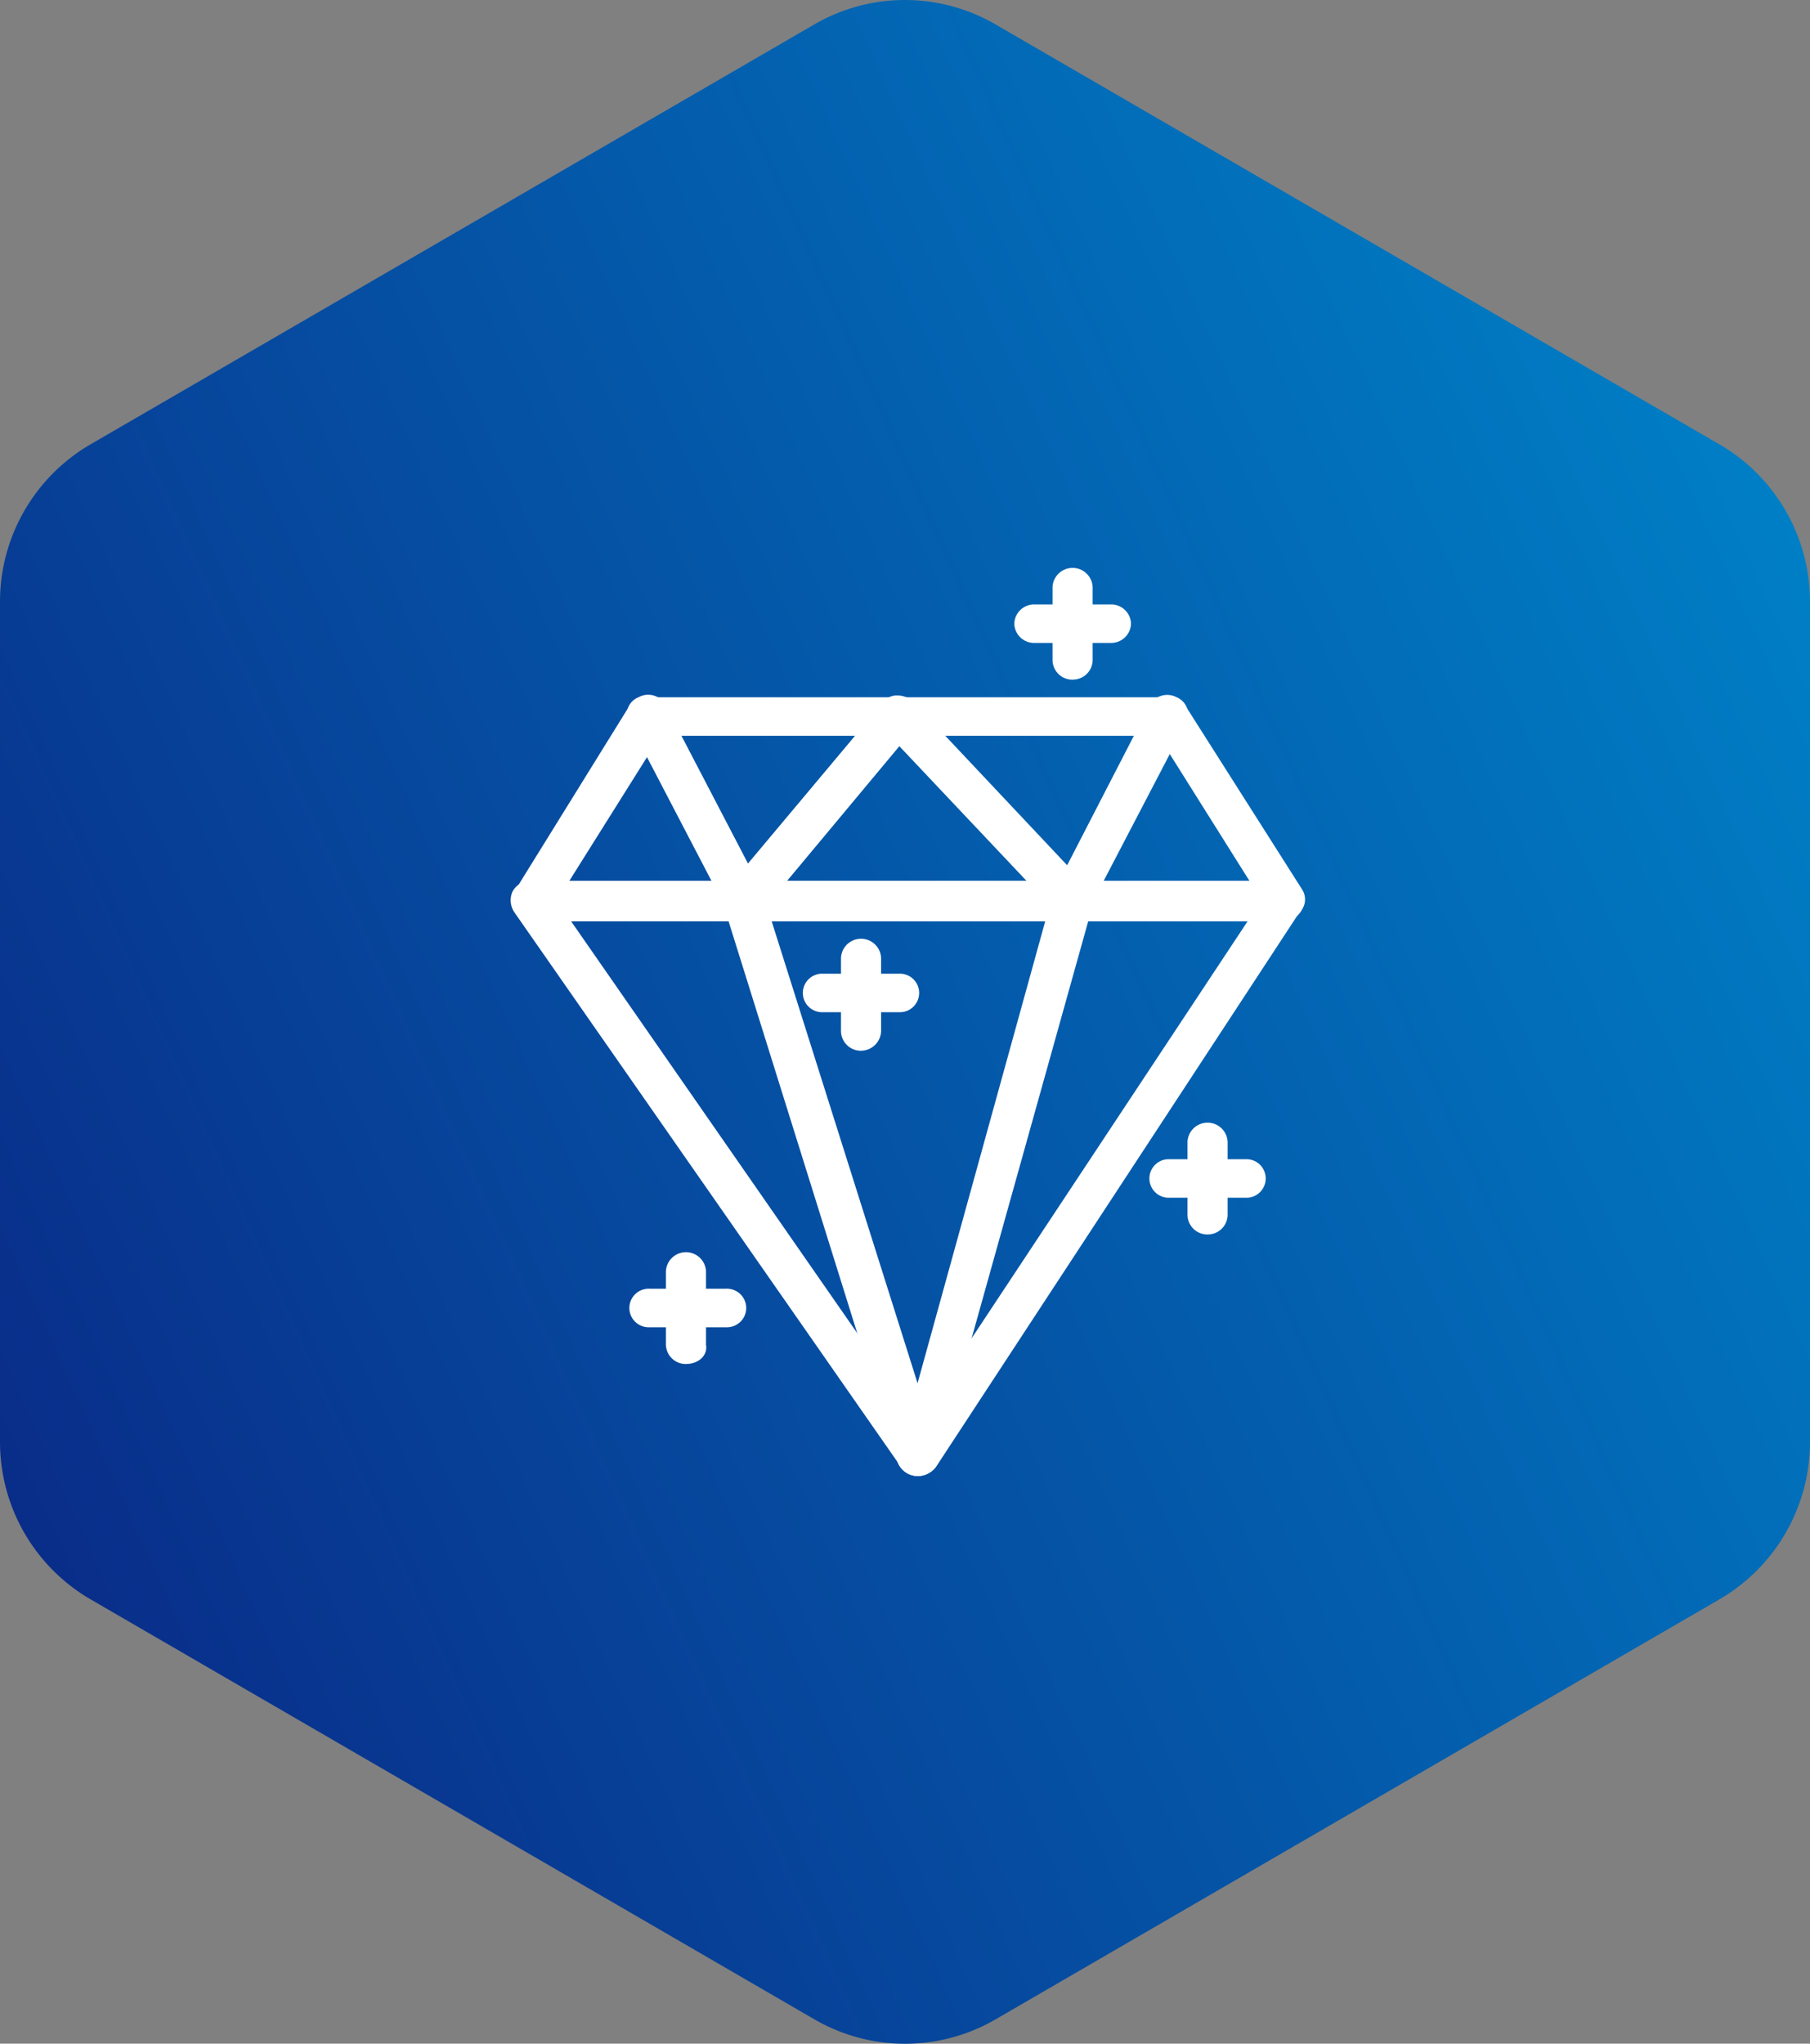
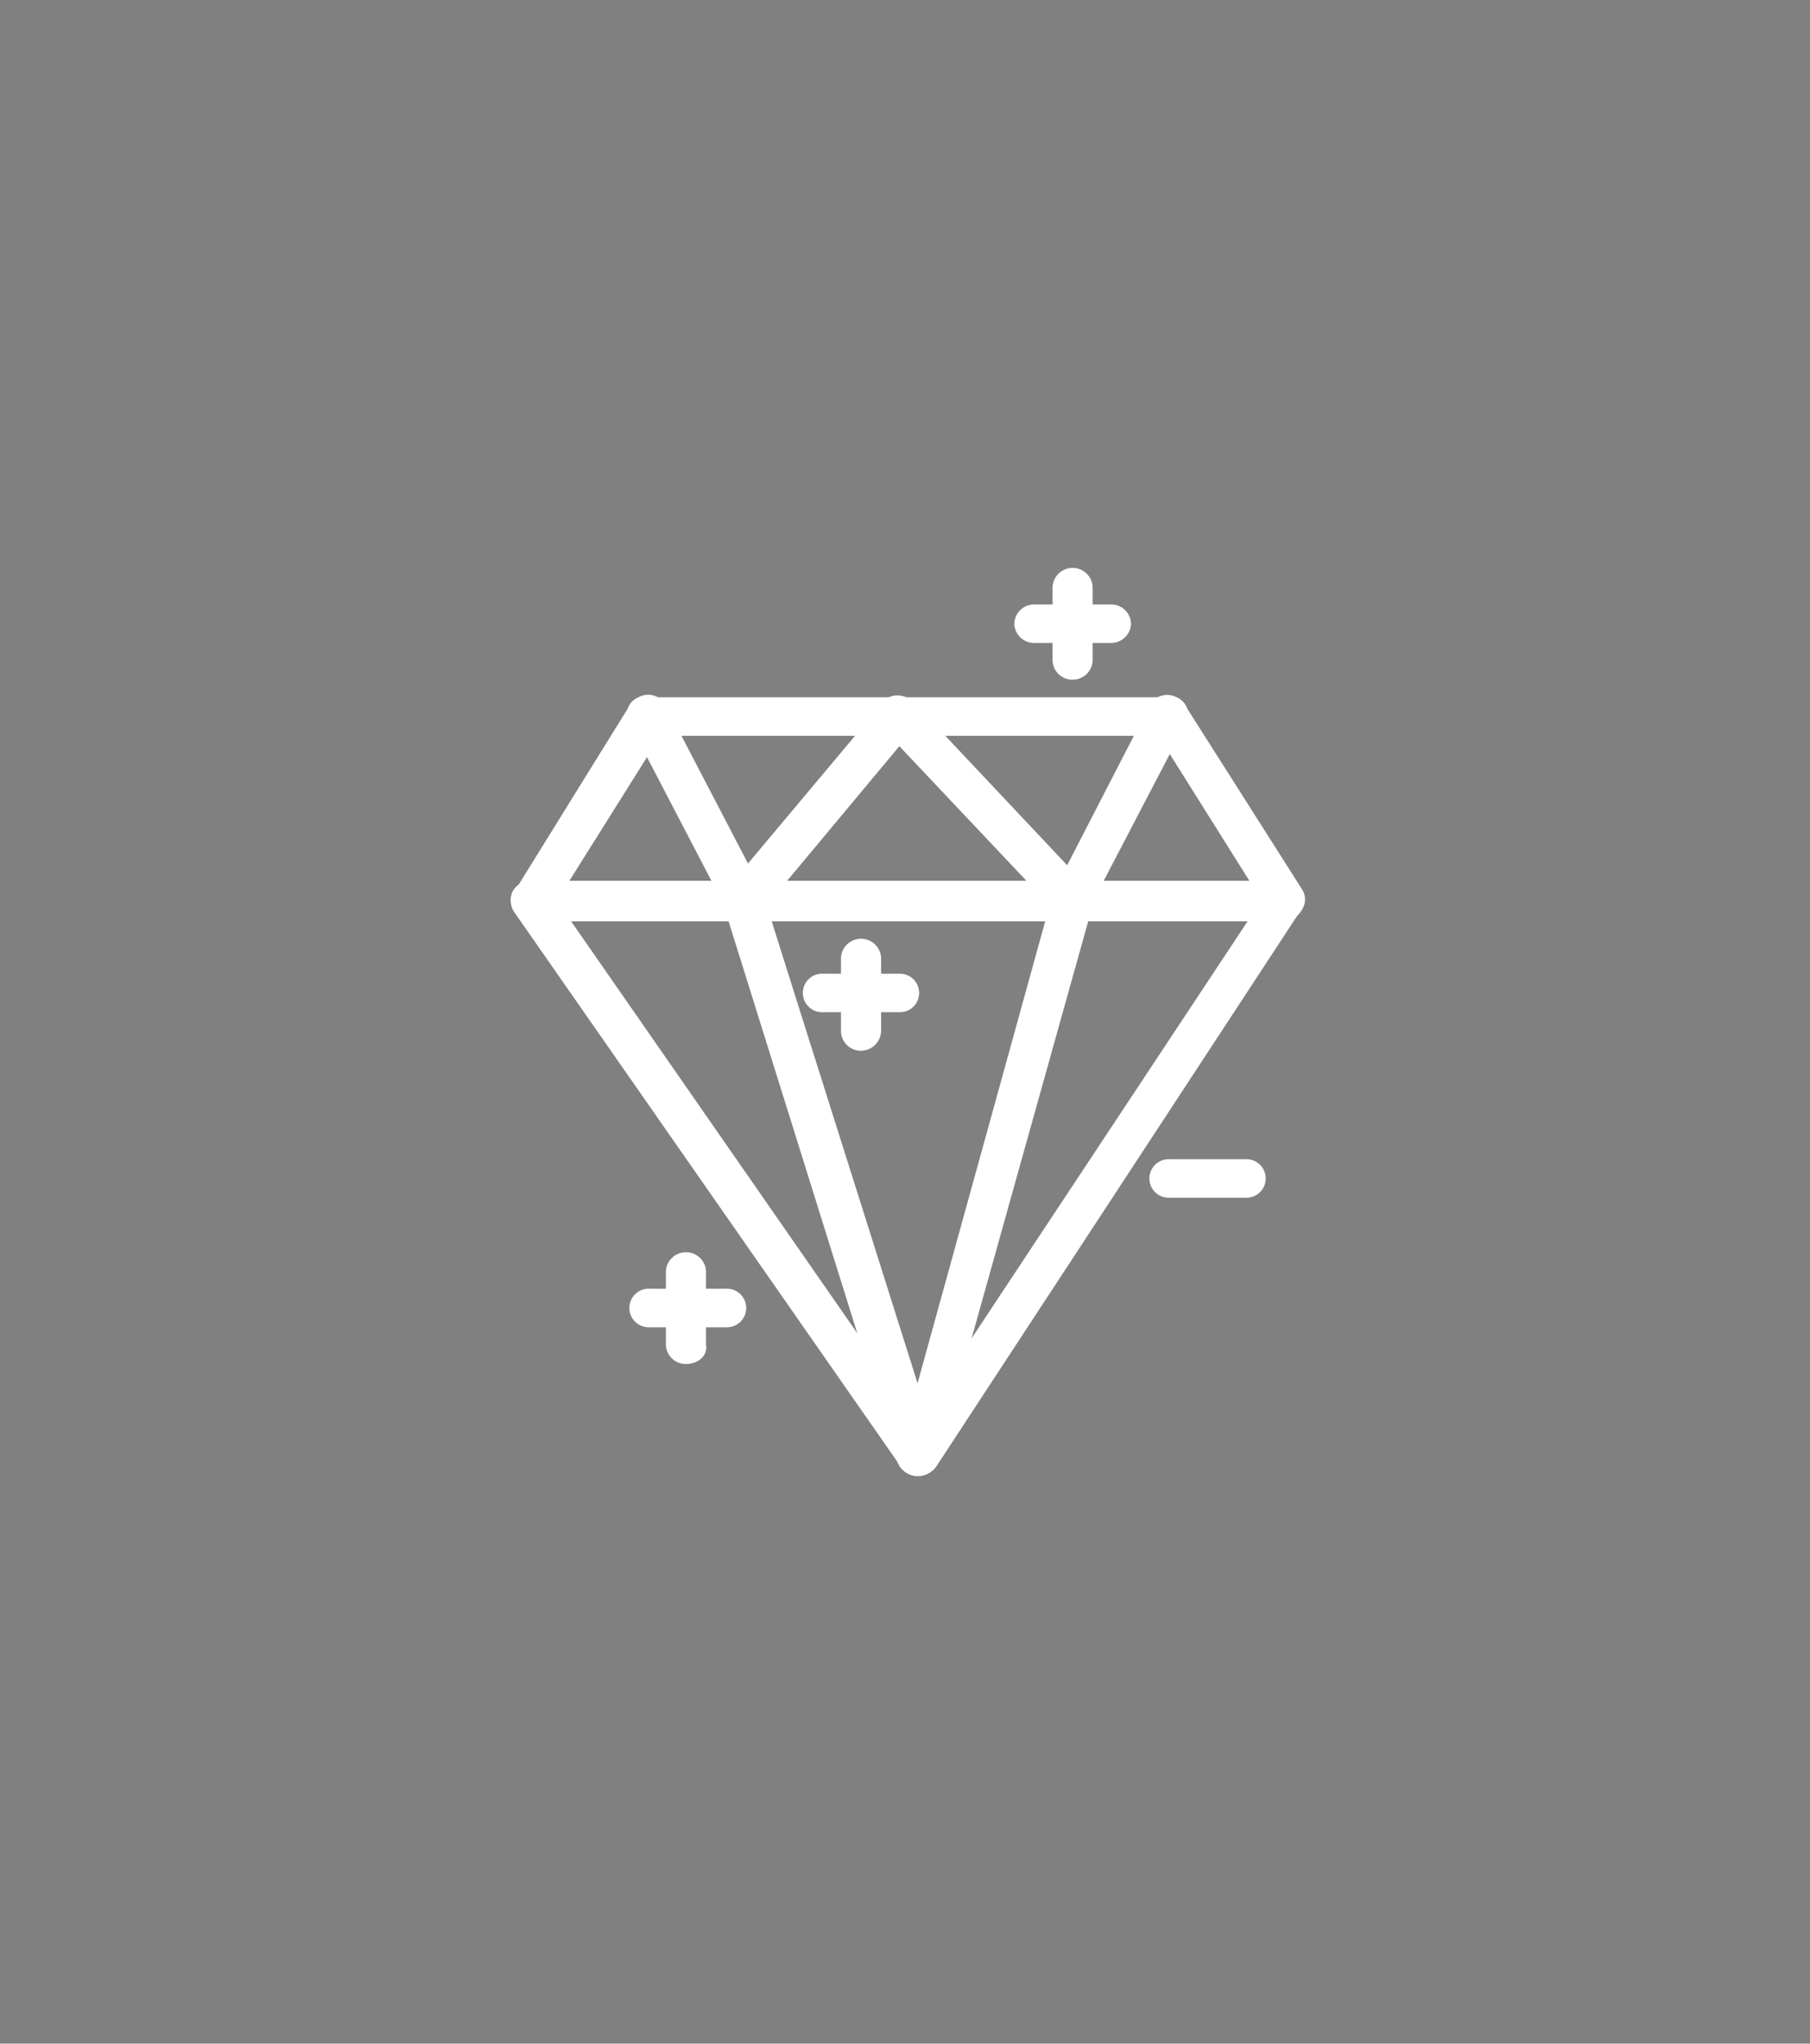
<svg xmlns="http://www.w3.org/2000/svg" width="95.692" height="108" viewBox="0 0 95.692 108">
  <rect x="0" y="0" width="95.692" height="108" fill="#808080" stroke="none" />
  <defs>
    <linearGradient id="linear-gradient" x1="0.013" y1="0.749" x2="0.987" y2="0.251" gradientUnits="objectBoundingBox">
      <stop offset="0" stop-color="#092d89" />
      <stop offset="1" stop-color="#007fc6" />
    </linearGradient>
    <clipPath id="clip-path">
      <rect id="Rectangle_57" data-name="Rectangle 57" width="42" height="48" fill="#fff" />
    </clipPath>
  </defs>
  <g id="Group_280" data-name="Group 280" transform="translate(-282 -1094)">
-     <path id="Path_52" data-name="Path 52" d="M90.9,23.487,52.628,1.292a9.54,9.54,0,0,0-9.57,0L4.785,23.487A9.621,9.621,0,0,0,0,31.81V76.2a9.617,9.617,0,0,0,4.785,8.322l38.276,22.2a9.54,9.54,0,0,0,9.57,0l38.276-22.2A9.621,9.621,0,0,0,95.692,76.2V31.81a9.617,9.617,0,0,0-4.785-8.322Z" transform="translate(282 1093.995)" fill="url(#linear-gradient)" />
    <g id="Group_279" data-name="Group 279" transform="translate(309 1124)">
      <g id="Group_278" data-name="Group 278" transform="translate(0 0)" clip-path="url(#clip-path)">
        <path id="Path_58" data-name="Path 58" d="M21.51,49.492a1.02,1.02,0,0,1-.867-.462L.2,19.712A1.13,1.13,0,0,1,.1,18.6a1.07,1.07,0,0,1,.964-.555H40.794a1.067,1.067,0,0,1,.964.555.962.962,0,0,1,0,1.017L22.474,49.03a1.2,1.2,0,0,1-.964.462M3.19,20.174,21.51,46.533,38.962,20.174Z" transform="translate(0 -1.492)" fill="#fff" />
        <path id="Path_59" data-name="Path 59" d="M22.024,49.492a1.124,1.124,0,0,1-1.061-.74L11.8,19.434A1.1,1.1,0,0,1,12,18.509a1.022,1.022,0,0,1,.867-.462H30.22a1.246,1.246,0,0,1,.867.37,1.041,1.041,0,0,1,.193.926l-8.2,29.318a1.038,1.038,0,0,1-1.061.832M14.31,20.174l7.714,24.416,6.75-24.416Z" transform="translate(-0.514 -1.492)" fill="#fff" />
        <path id="Path_60" data-name="Path 60" d="M40.893,19.3H1.168A1.069,1.069,0,0,1,.2,18.744a.962.962,0,0,1,0-1.017l6.075-9.8a1.2,1.2,0,0,1,.964-.462h27.48a1.2,1.2,0,0,1,.964.462l6.171,9.711a.969.969,0,0,1,0,1.017,1.161,1.161,0,0,1-.965.648M3.1,17.172H39.062L34.241,9.5H7.918Z" transform="translate(-0.003 -0.617)" fill="#fff" />
        <path id="Path_61" data-name="Path 61" d="M29.987,19.288a.891.891,0,0,1-.772-.37l-8.388-8.879L13.5,18.825a.937.937,0,0,1-.965.37,1.407,1.407,0,0,1-.867-.555l-5.11-9.8a.959.959,0,0,1,.482-1.387,1.037,1.037,0,0,1,1.446.462l4.339,8.324,7.135-8.508a.888.888,0,0,1,.771-.371,1.2,1.2,0,0,1,.868.371l8.1,8.6,4.339-8.416a1.062,1.062,0,0,1,1.447-.462.979.979,0,0,1,.482,1.387l-5.111,9.8a1.108,1.108,0,0,1-.867.555c.1.093,0,.093,0,.093" transform="translate(-0.28 -0.606)" fill="#fff" />
        <path id="Path_62" data-name="Path 62" d="M11.673,43.574H7.624a1.019,1.019,0,1,1,0-2.036h4.049a1.019,1.019,0,1,1,0,2.036" transform="translate(-0.286 -3.434)" fill="#fff" />
        <path id="Path_63" data-name="Path 63" d="M9.64,45.341a1.049,1.049,0,0,1-1.061-1.017V40.438a1.062,1.062,0,0,1,2.121,0v3.885c.1.555-.385,1.017-1.061,1.017" transform="translate(-0.374 -3.259)" fill="#fff" />
        <path id="Path_64" data-name="Path 64" d="M21.251,25.425H17.2a1.018,1.018,0,1,1,0-2.035h4.049a1.018,1.018,0,1,1,0,2.035" transform="translate(-0.705 -1.934)" fill="#fff" />
        <path id="Path_65" data-name="Path 65" d="M19.319,27.294a1.049,1.049,0,0,1-1.06-1.017V22.391a1.061,1.061,0,0,1,2.12,0v3.792a1.07,1.07,0,0,1-1.061,1.11" transform="translate(-0.797 -1.767)" fill="#fff" />
        <path id="Path_66" data-name="Path 66" d="M32.946,4.152H28.9a1.049,1.049,0,0,1-1.061-1.016A1.049,1.049,0,0,1,28.9,2.117h4.049a1.049,1.049,0,0,1,1.061,1.018,1.049,1.049,0,0,1-1.061,1.016" transform="translate(-1.215 -0.175)" fill="#fff" />
        <path id="Path_67" data-name="Path 67" d="M31.014,5.919A1.049,1.049,0,0,1,29.953,4.9V1.017a1.062,1.062,0,0,1,2.121,0V4.9a1.049,1.049,0,0,1-1.061,1.016" transform="translate(-1.307 0)" fill="#fff" />
        <path id="Path_68" data-name="Path 68" d="M40.407,36.113H36.358a1.018,1.018,0,1,1,0-2.035h4.049a1.018,1.018,0,1,1,0,2.035" transform="translate(-1.541 -2.818)" fill="#fff" />
-         <path id="Path_69" data-name="Path 69" d="M38.475,37.88a1.049,1.049,0,0,1-1.061-1.017V32.977a1.062,1.062,0,0,1,2.121,0v3.885a1.049,1.049,0,0,1-1.061,1.017" transform="translate(-1.633 -2.643)" fill="#fff" />
      </g>
    </g>
  </g>
</svg>